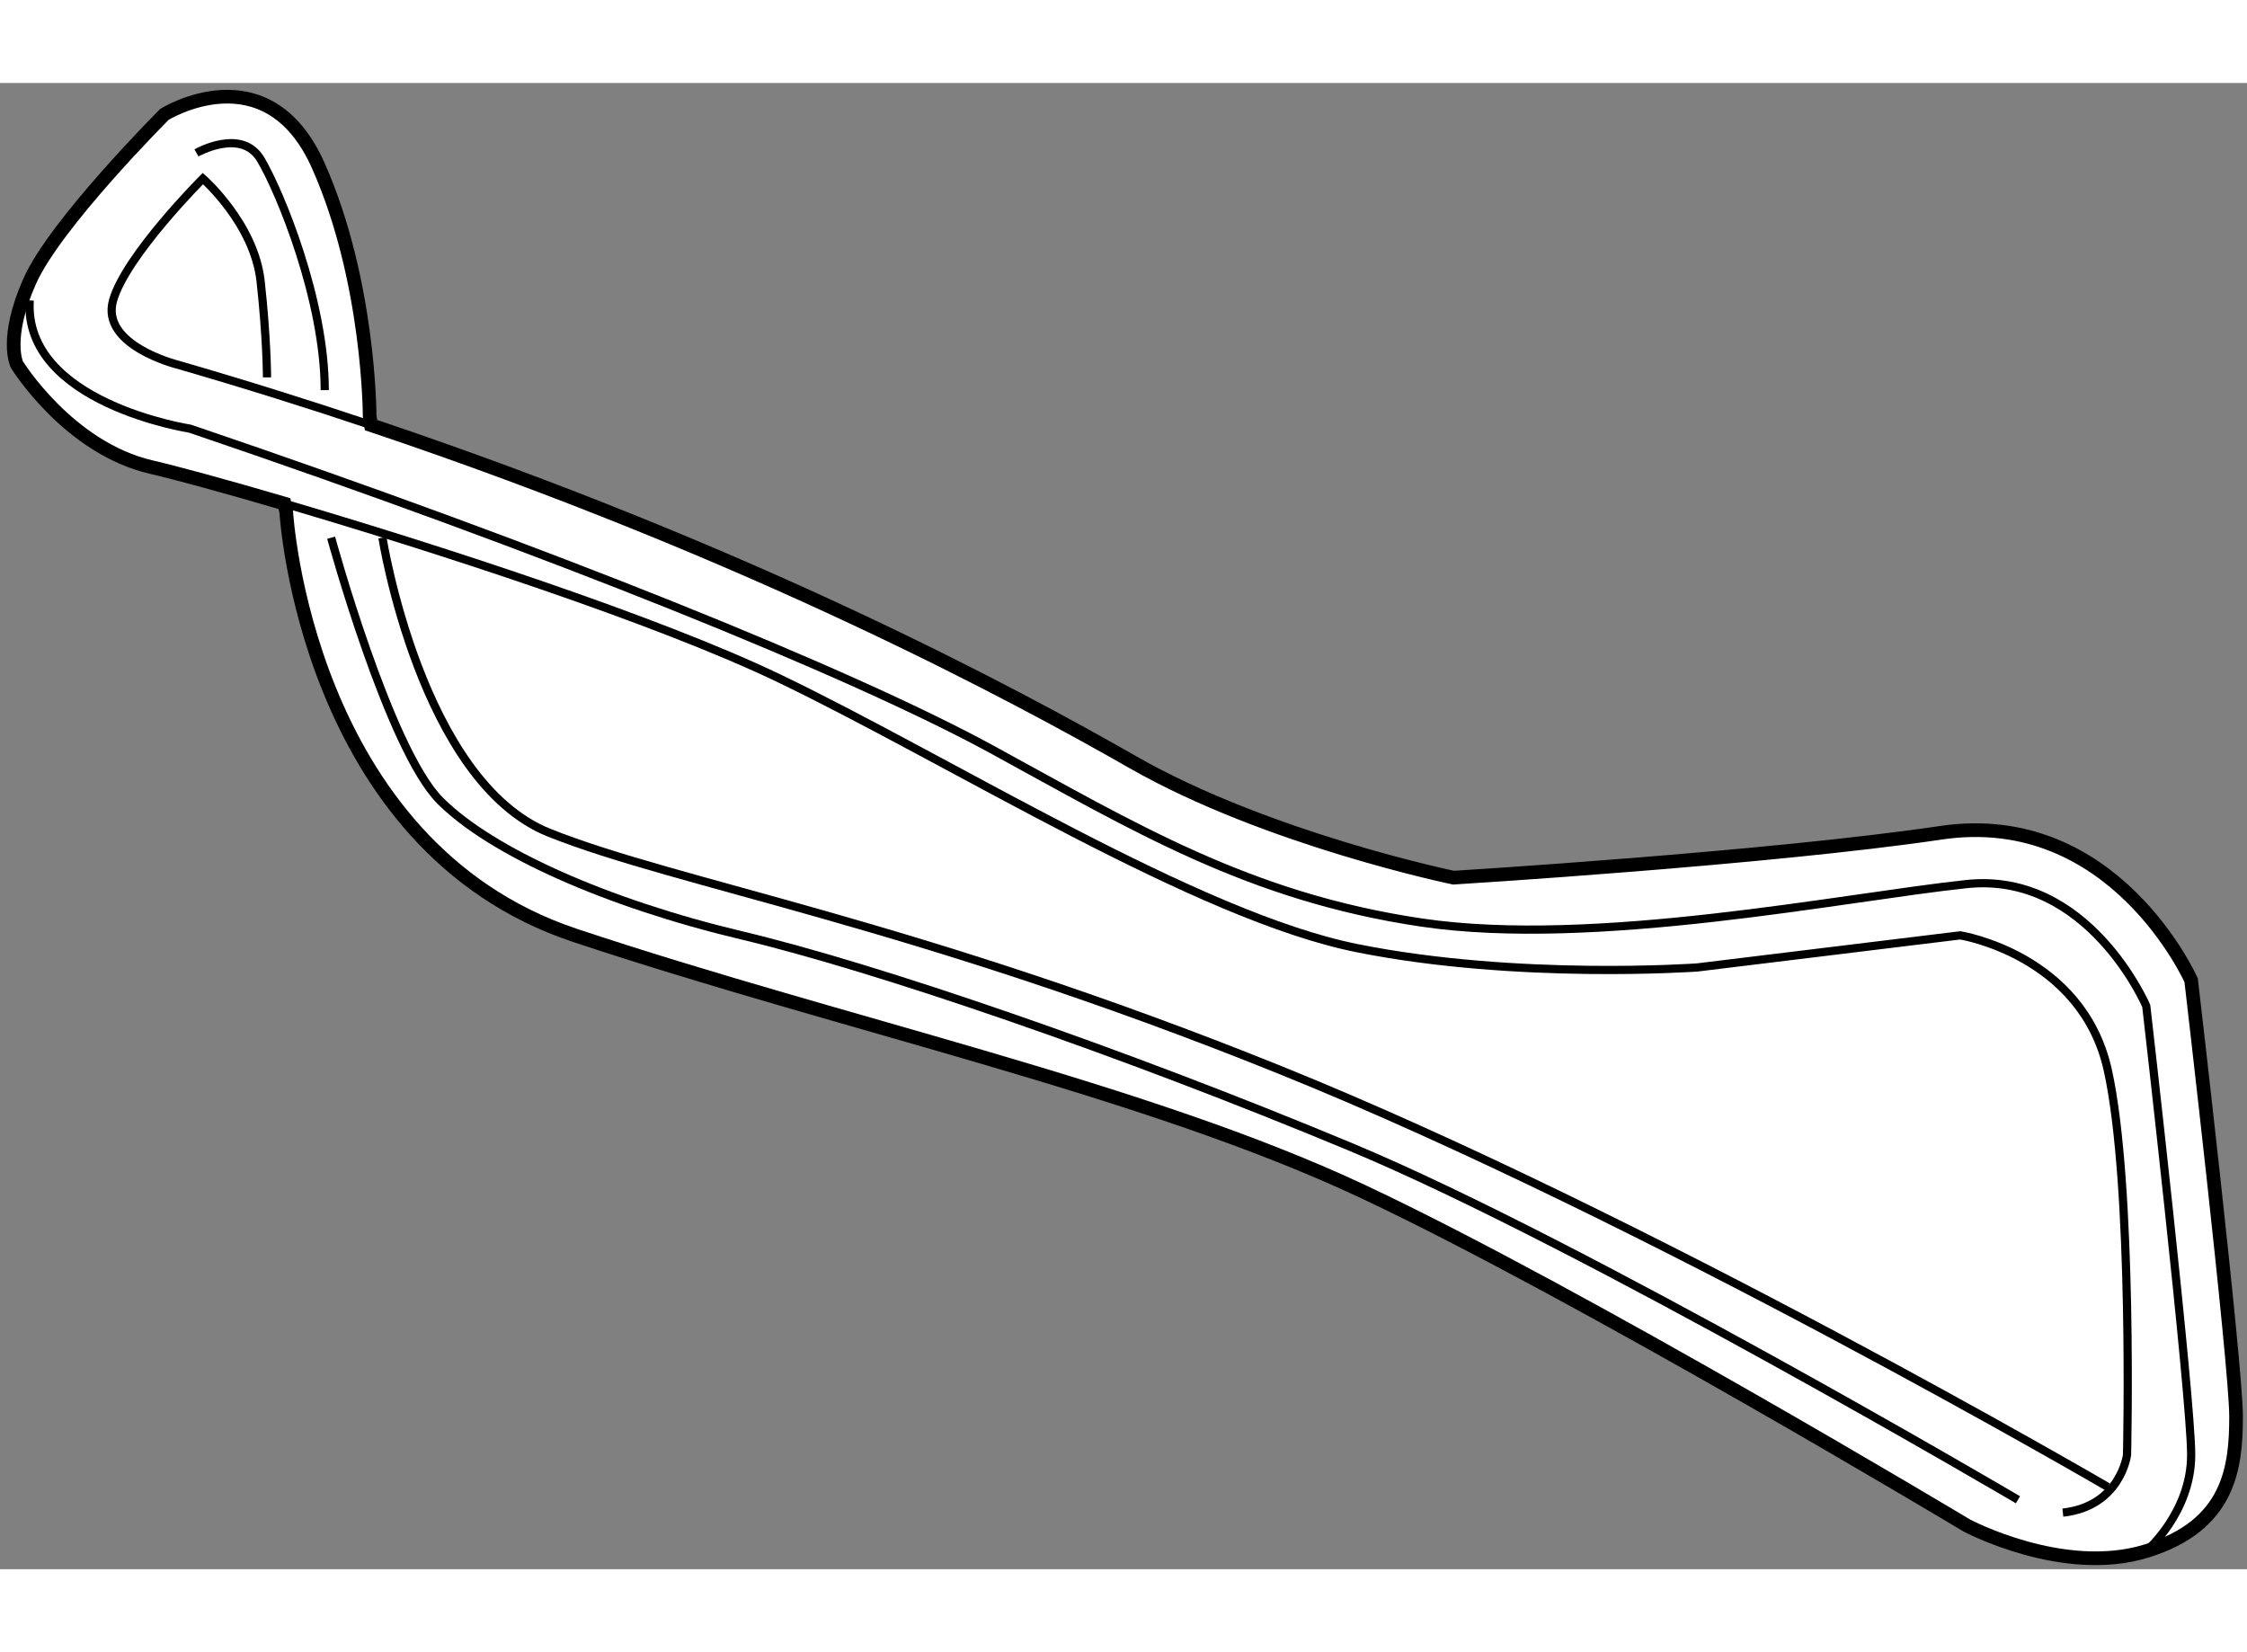
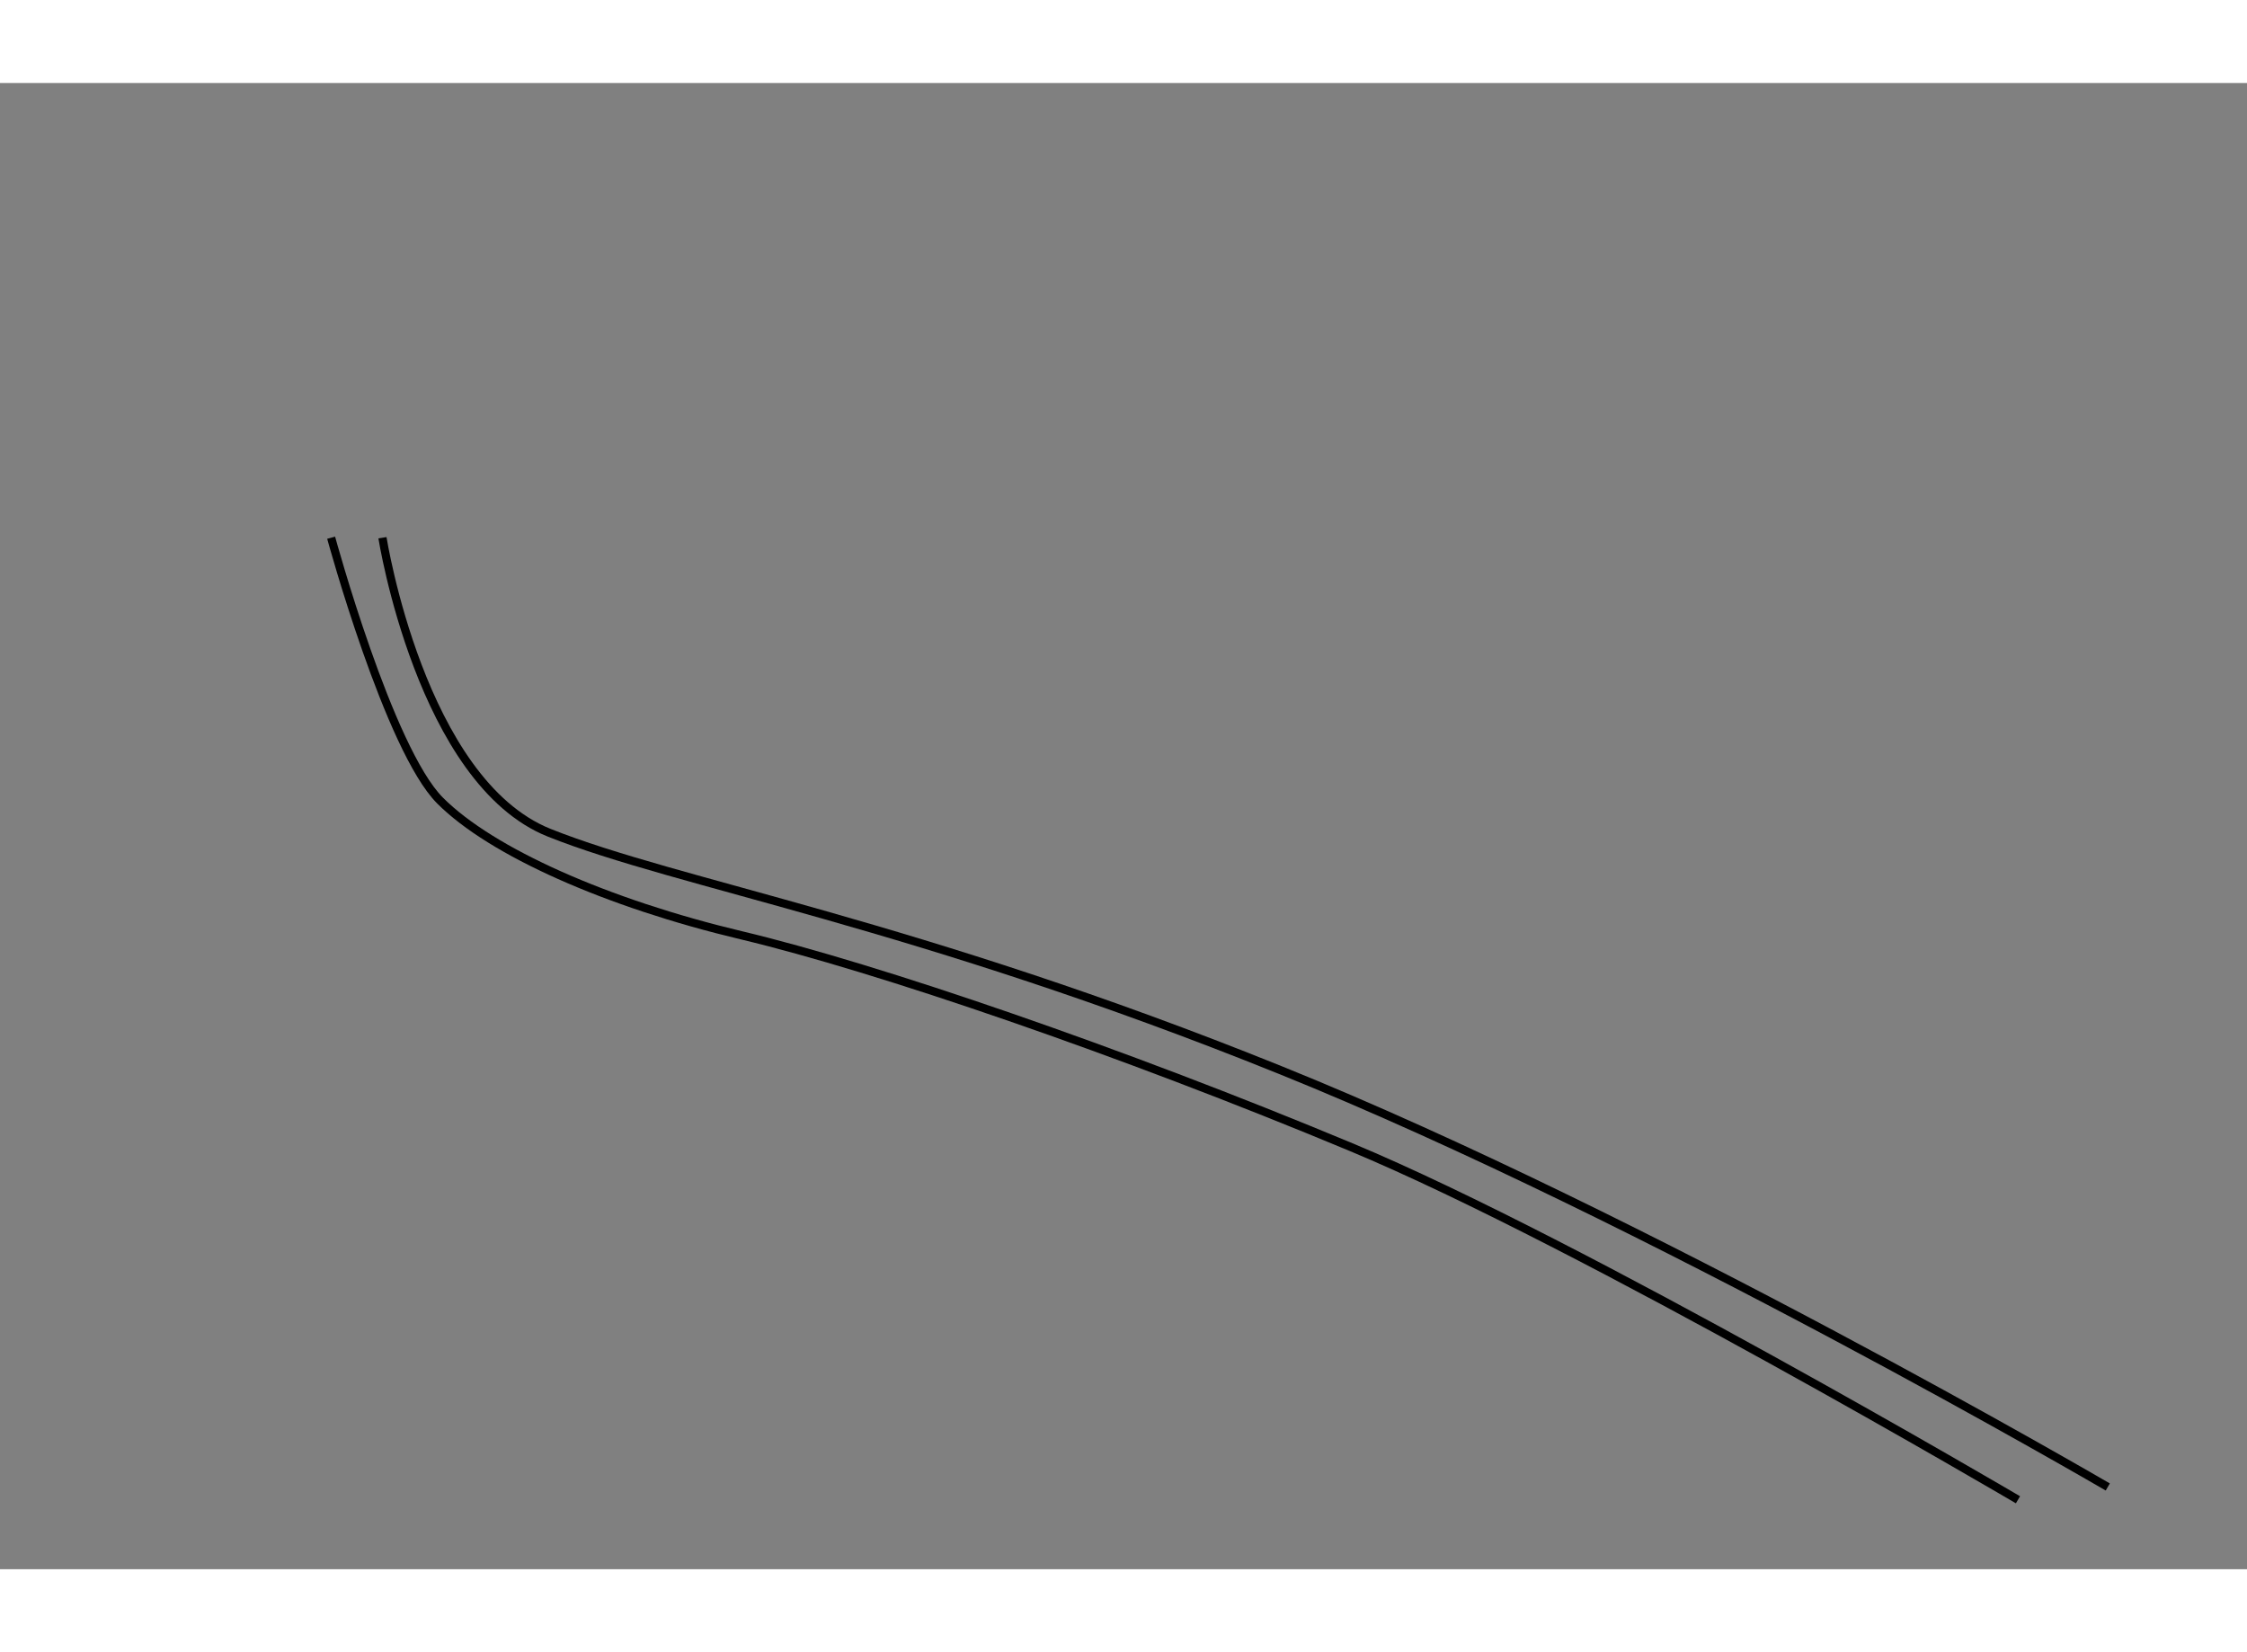
<svg xmlns="http://www.w3.org/2000/svg" version="1.1" x="0px" y="0px" width="244.8px" height="180px" viewBox="49.309 122.149 82.187 54.36" enable-background="new 0 0 244.8 180" xml:space="preserve">
  <rect x="49.309" y="122.149" width="82.187" height="54.36" fill="#808080" stroke="none" />
  <g>
-     <path fill="#FFFFFF" stroke="#000000" stroke-width="0.5" d="M59.779,137.843c0,0,0.704,12.199,10.557,15.482    c9.853,3.284,20.879,5.631,28.855,9.384c7.977,3.754,22.052,12.199,22.052,12.199s3.519,1.877,6.568,0.938s3.285-3.05,3.285-4.927    c0-1.876-1.643-15.951-1.643-15.951s-2.815-6.335-9.148-5.396c-6.335,0.938-17.83,1.643-17.83,1.643s-6.804-1.408-11.729-4.223    c-4.244-2.425-13.882-7.635-27.867-12.331l-0.05-0.338c0,0,0-4.926-1.877-9.148s-5.63-1.877-5.63-1.877s-3.988,3.987-4.927,6.1    c-0.938,2.11-0.469,3.049-0.469,3.049s1.877,3.051,4.927,3.754c0.881,0.204,2.645,0.682,4.86,1.332L59.779,137.843z" />
-     <path fill="none" stroke="#000000" stroke-width="0.3" d="M124.761,174.439c2.112-0.234,2.347-2.111,2.347-2.111    s0.234-9.853-0.704-14.075s-5.396-4.928-5.396-4.928l-9.619,1.174c0,0-6.568,0.47-12.433-0.704    c-5.865-1.173-14.779-6.803-21.114-9.853c-4.503-2.168-12.682-4.811-18.129-6.41" />
-     <path fill="none" stroke="#000000" stroke-width="0.3" d="M62.879,134.661c-2.251-0.756-4.616-1.499-7.088-2.215    c0,0-2.815-0.702-2.346-2.346c0.469-1.642,3.285-4.456,3.285-4.456s1.876,1.641,2.111,3.753c0.234,2.11,0.234,3.519,0.234,3.519" />
    <path fill="none" stroke="#000000" stroke-width="0.3" d="M63.298,138.781c0,0,1.407,8.914,6.1,10.791    c4.692,1.877,13.372,3.284,26.743,8.681c13.372,5.395,30.263,15.248,30.263,15.248" />
    <path fill="none" stroke="#000000" stroke-width="0.3" d="M61.421,138.781c0,0,2.111,7.741,3.988,9.618    c1.876,1.877,6.1,3.754,11.026,4.926c4.926,1.174,13.841,4.223,22.286,7.743c8.446,3.518,24.398,12.901,24.398,12.901" />
-     <path fill="none" stroke="#000000" stroke-width="0.3" d="M127.811,175.847c0,0,1.643-1.407,1.643-3.519    s-1.643-16.422-1.643-16.422s-2.111-4.926-6.568-4.457c-4.457,0.47-13.606,2.346-19.94,1.407    c-6.334-0.938-10.556-3.519-15.718-6.334c-5.161-2.815-16.187-7.272-29.324-11.729c0,0-6.1-0.938-5.865-4.692" />
-     <path fill="none" stroke="#000000" stroke-width="0.3" d="M56.495,124.706c0,0,1.642-0.938,2.346,0.233    c0.704,1.174,2.346,5.161,2.346,8.445" />
  </g>
</svg>